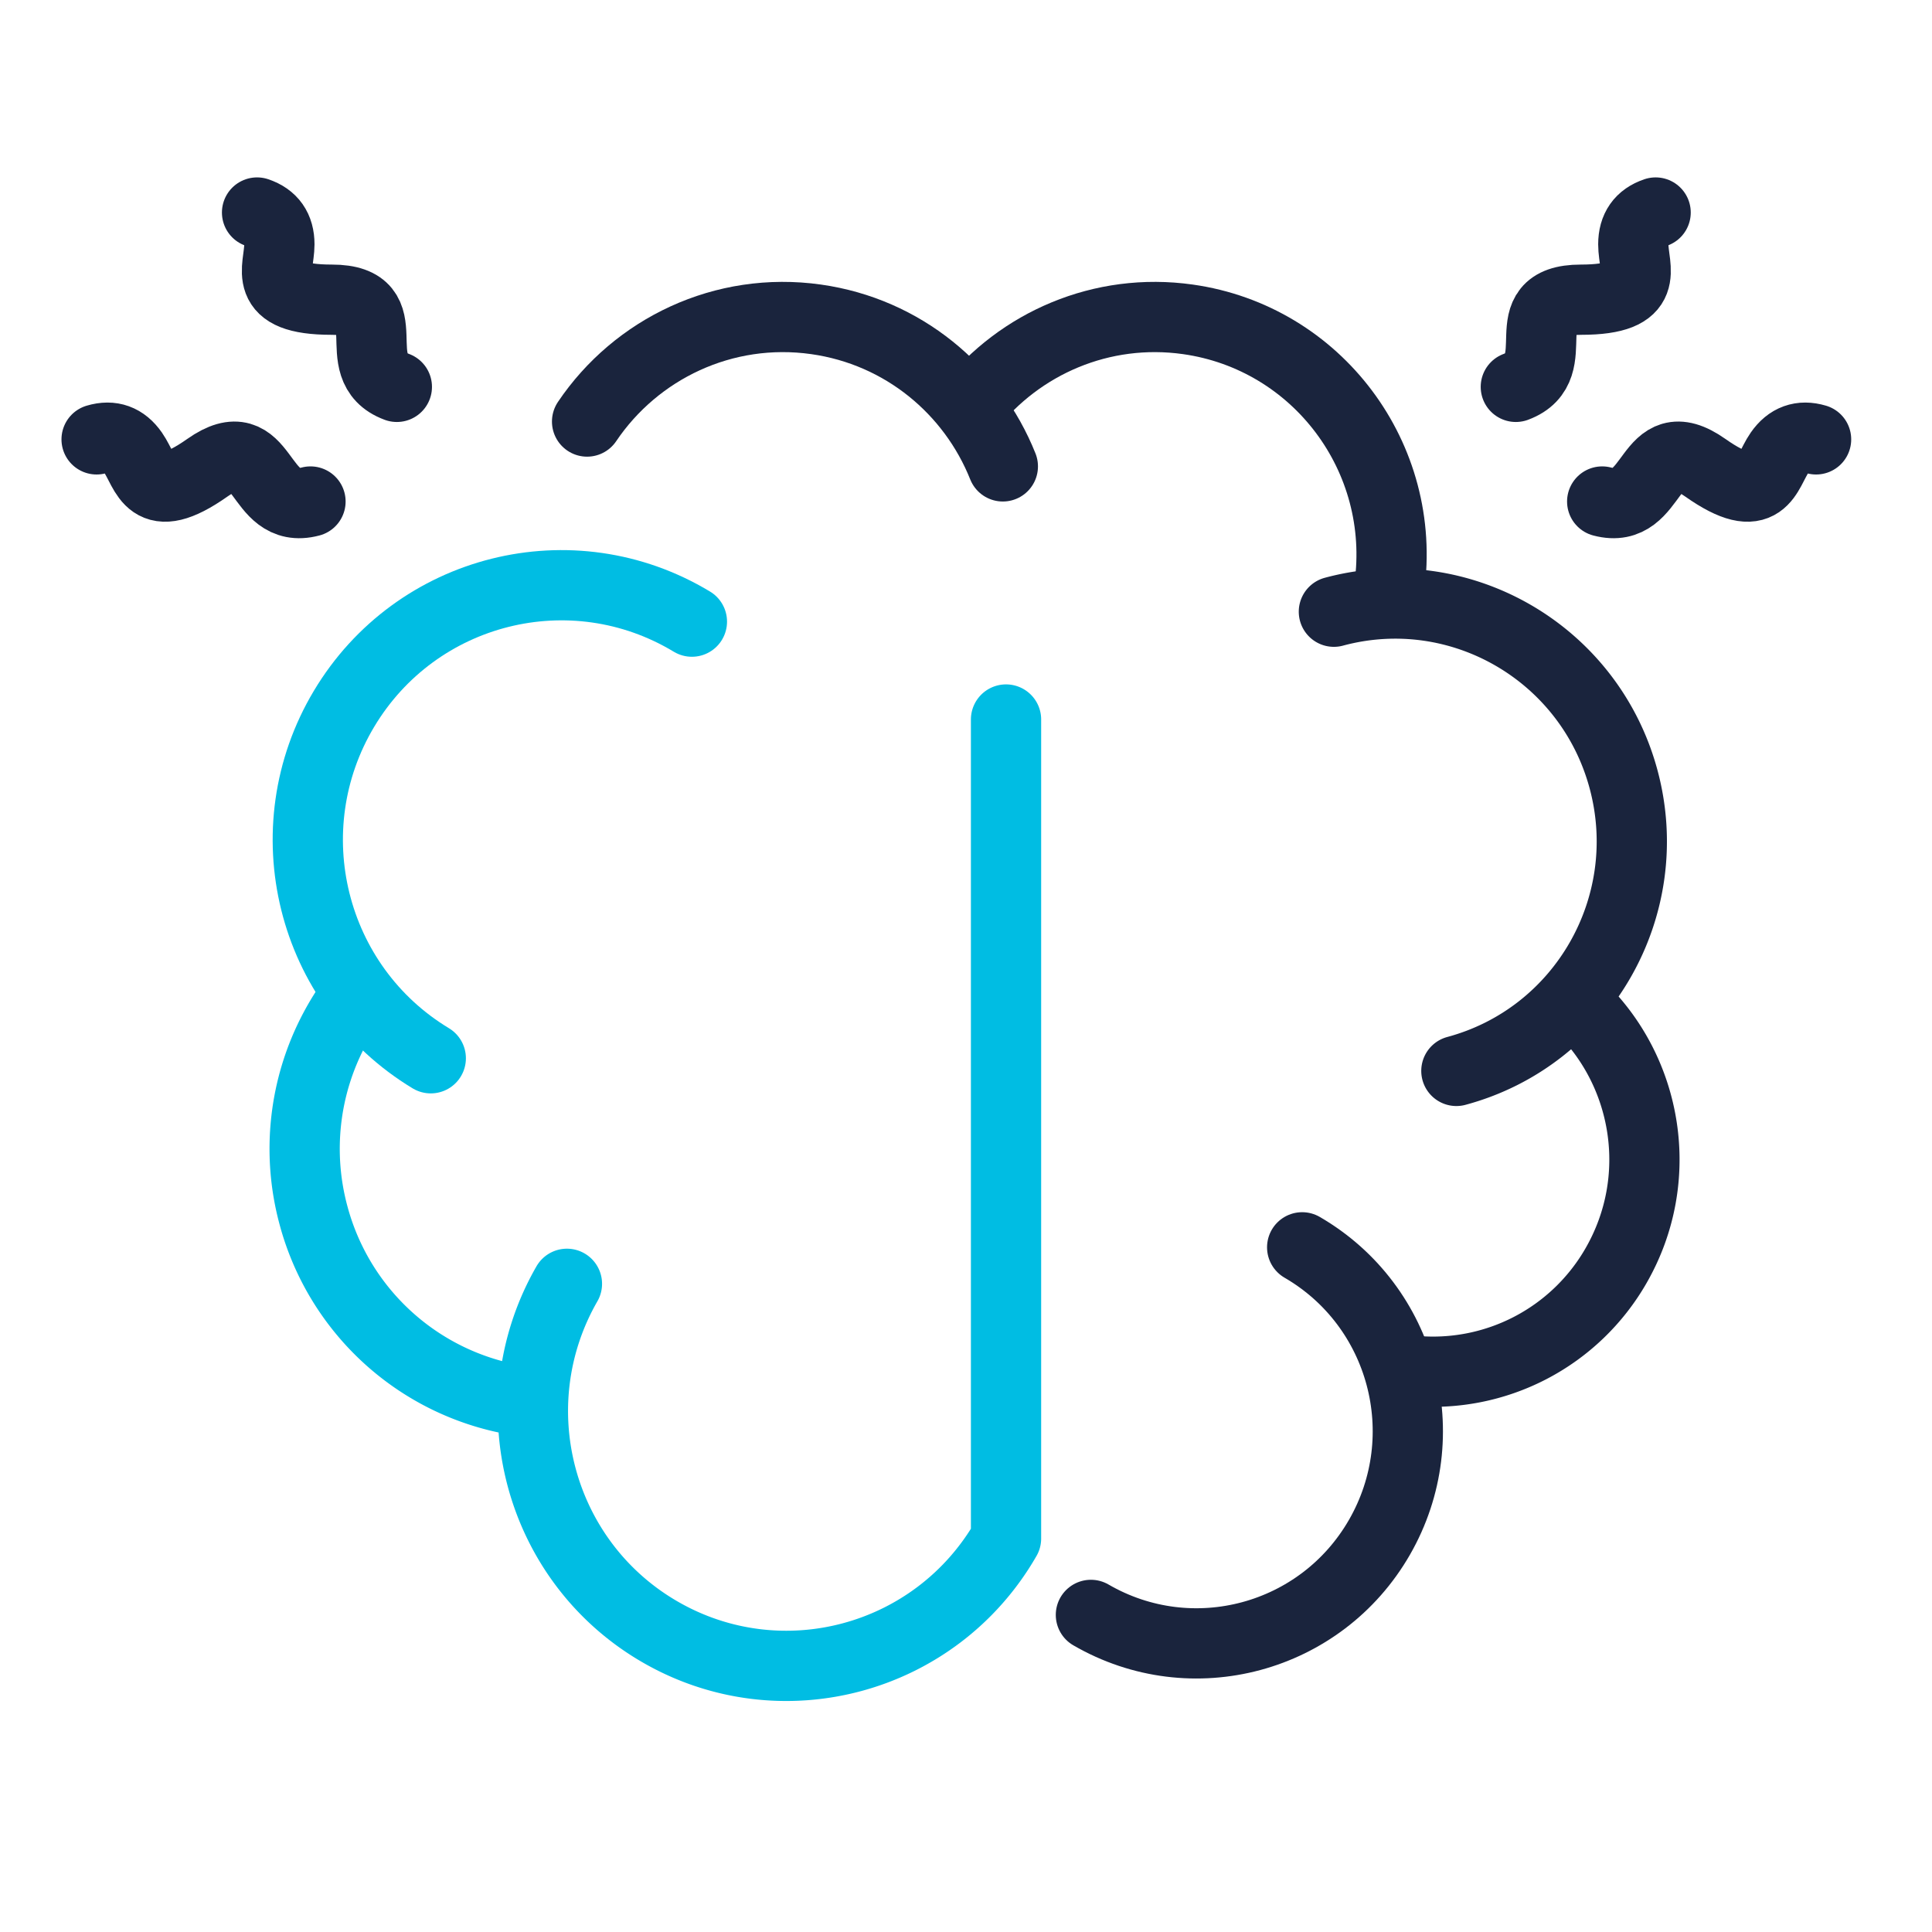
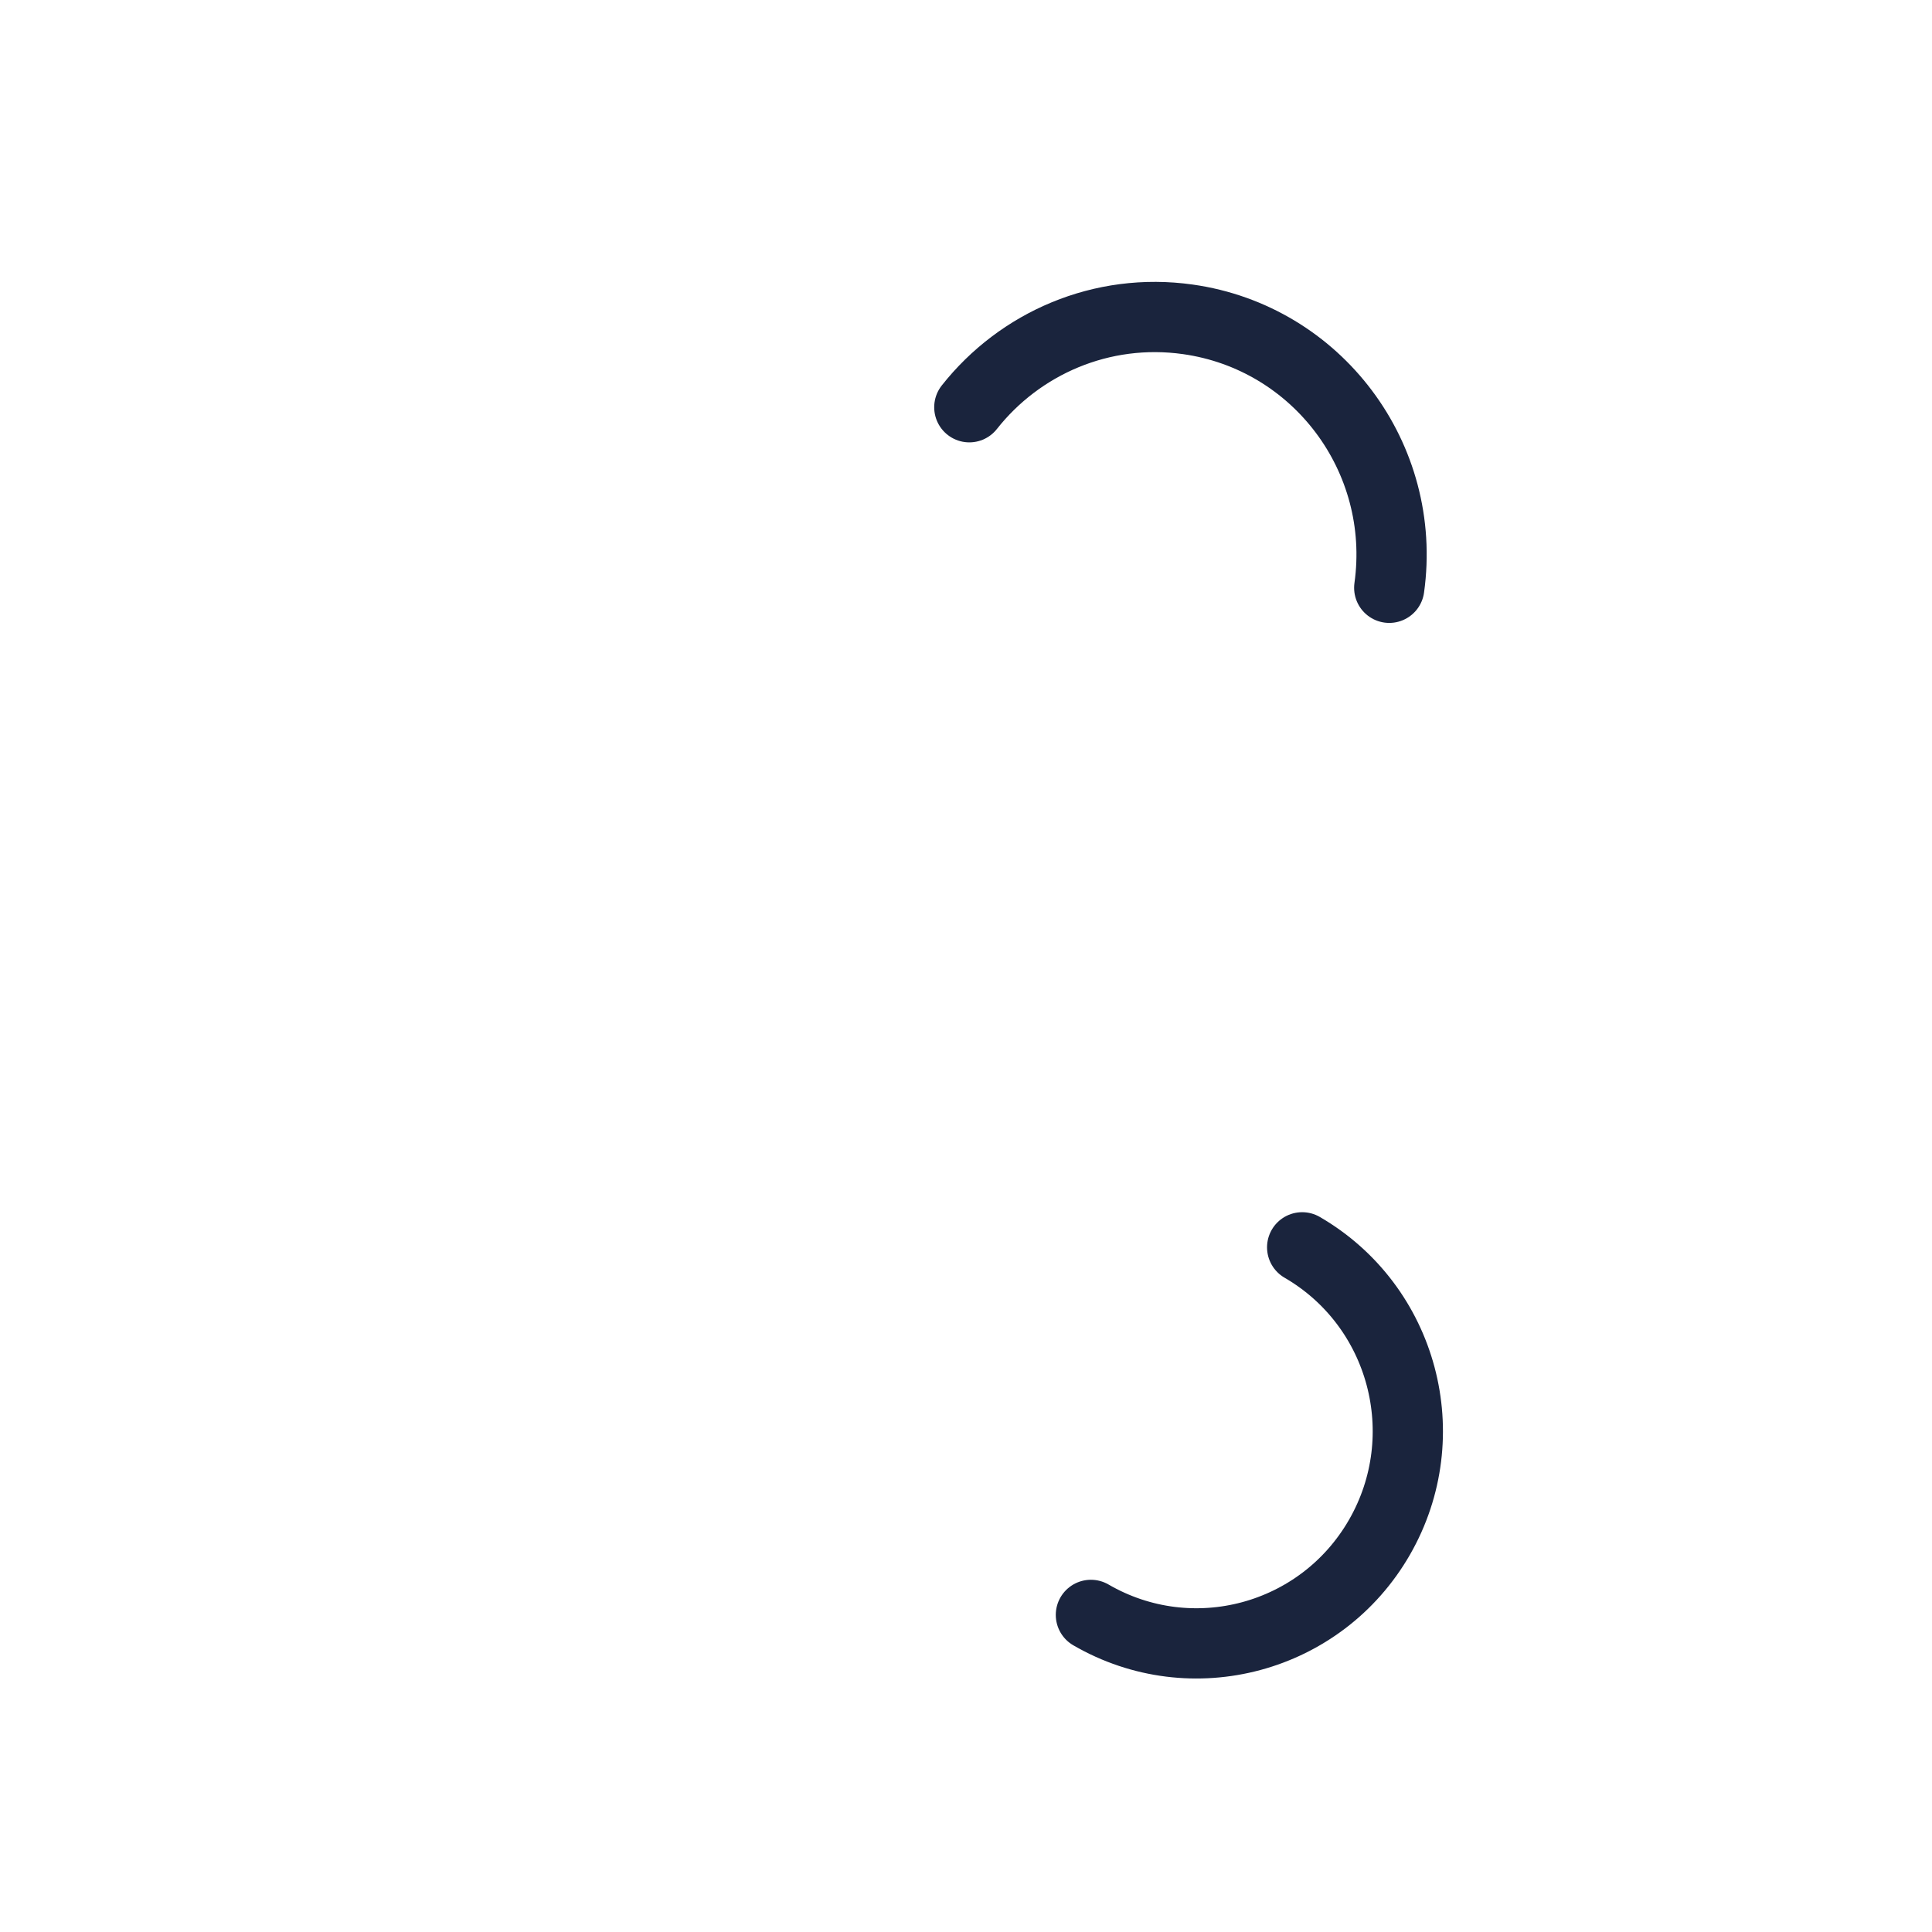
<svg xmlns="http://www.w3.org/2000/svg" width="100" height="100" viewBox="0 0 100 100" fill="none">
-   <path d="M35.813 32.176c-6.212-3.75-14.273-1.73-18.005 4.51-3.733 6.241-1.723 14.34 4.489 18.09" stroke="#00BDE3" stroke-width="3.636" stroke-linecap="round" stroke-linejoin="round" />
-   <path d="M51.907 24.14c-1.58-3.956-5.165-6.976-9.668-7.611-4.786-.676-9.314 1.524-11.852 5.29" stroke="#1A243D" stroke-width="3.636" stroke-linecap="round" stroke-linejoin="round" />
  <path d="M71.907 30.424c.941-6.728-3.725-12.95-10.423-13.895-4.463-.63-8.701 1.24-11.312 4.55M56.465 83.587c5.23 3.034 11.917 1.234 14.937-4.02 3.02-5.255 1.227-11.973-4.002-15.006" stroke="#1A243D" stroke-width="3.636" stroke-linecap="round" stroke-linejoin="round" />
-   <path d="M73.15 70.952a10.922 10.922 0 0 0 10.499-5.447c2.576-4.483 1.65-10.034-1.928-13.45M75.382 55.43c6.533-1.758 10.41-8.505 8.66-15.068-1.75-6.564-8.466-10.459-15-8.7" stroke="#1A243D" stroke-width="3.636" stroke-linecap="round" stroke-linejoin="round" />
-   <path d="M18.263 51.738c-.357.497-.68 1.017-.965 1.558a13.19 13.19 0 0 0-1.079 9.583 13.146 13.146 0 0 0 10.392 9.572M29.344 66.45c-3.623 6.305-1.473 14.367 4.803 18.007 6.276 3.64 14.301 1.48 17.925-4.825v-42.39" stroke="#00BDE3" stroke-width="3.636" stroke-linecap="round" stroke-linejoin="round" />
-   <path d="M13.305 11c.771.26 1.156.809 1.156 1.647 0 1.258-1.009 2.865 2.707 2.865 3.716 0 .636 3.495 3.373 4.512M5 22.742c.78-.232 1.408-.005 1.886.682.717 1.03.806 2.929 3.85.784 3.044-2.144 2.514 2.497 5.335 1.75M85.695 11c-.771.26-1.156.809-1.156 1.647 0 1.258 1.009 2.865-2.707 2.865-3.716 0-.636 3.495-3.373 4.512M94 22.742c-.78-.232-1.408-.005-1.886.682-.717 1.03-.806 2.929-3.85.784-3.044-2.144-2.514 2.497-5.335 1.75" stroke="#1A243D" stroke-width="3.636" stroke-linecap="round" stroke-linejoin="round" />
</svg>